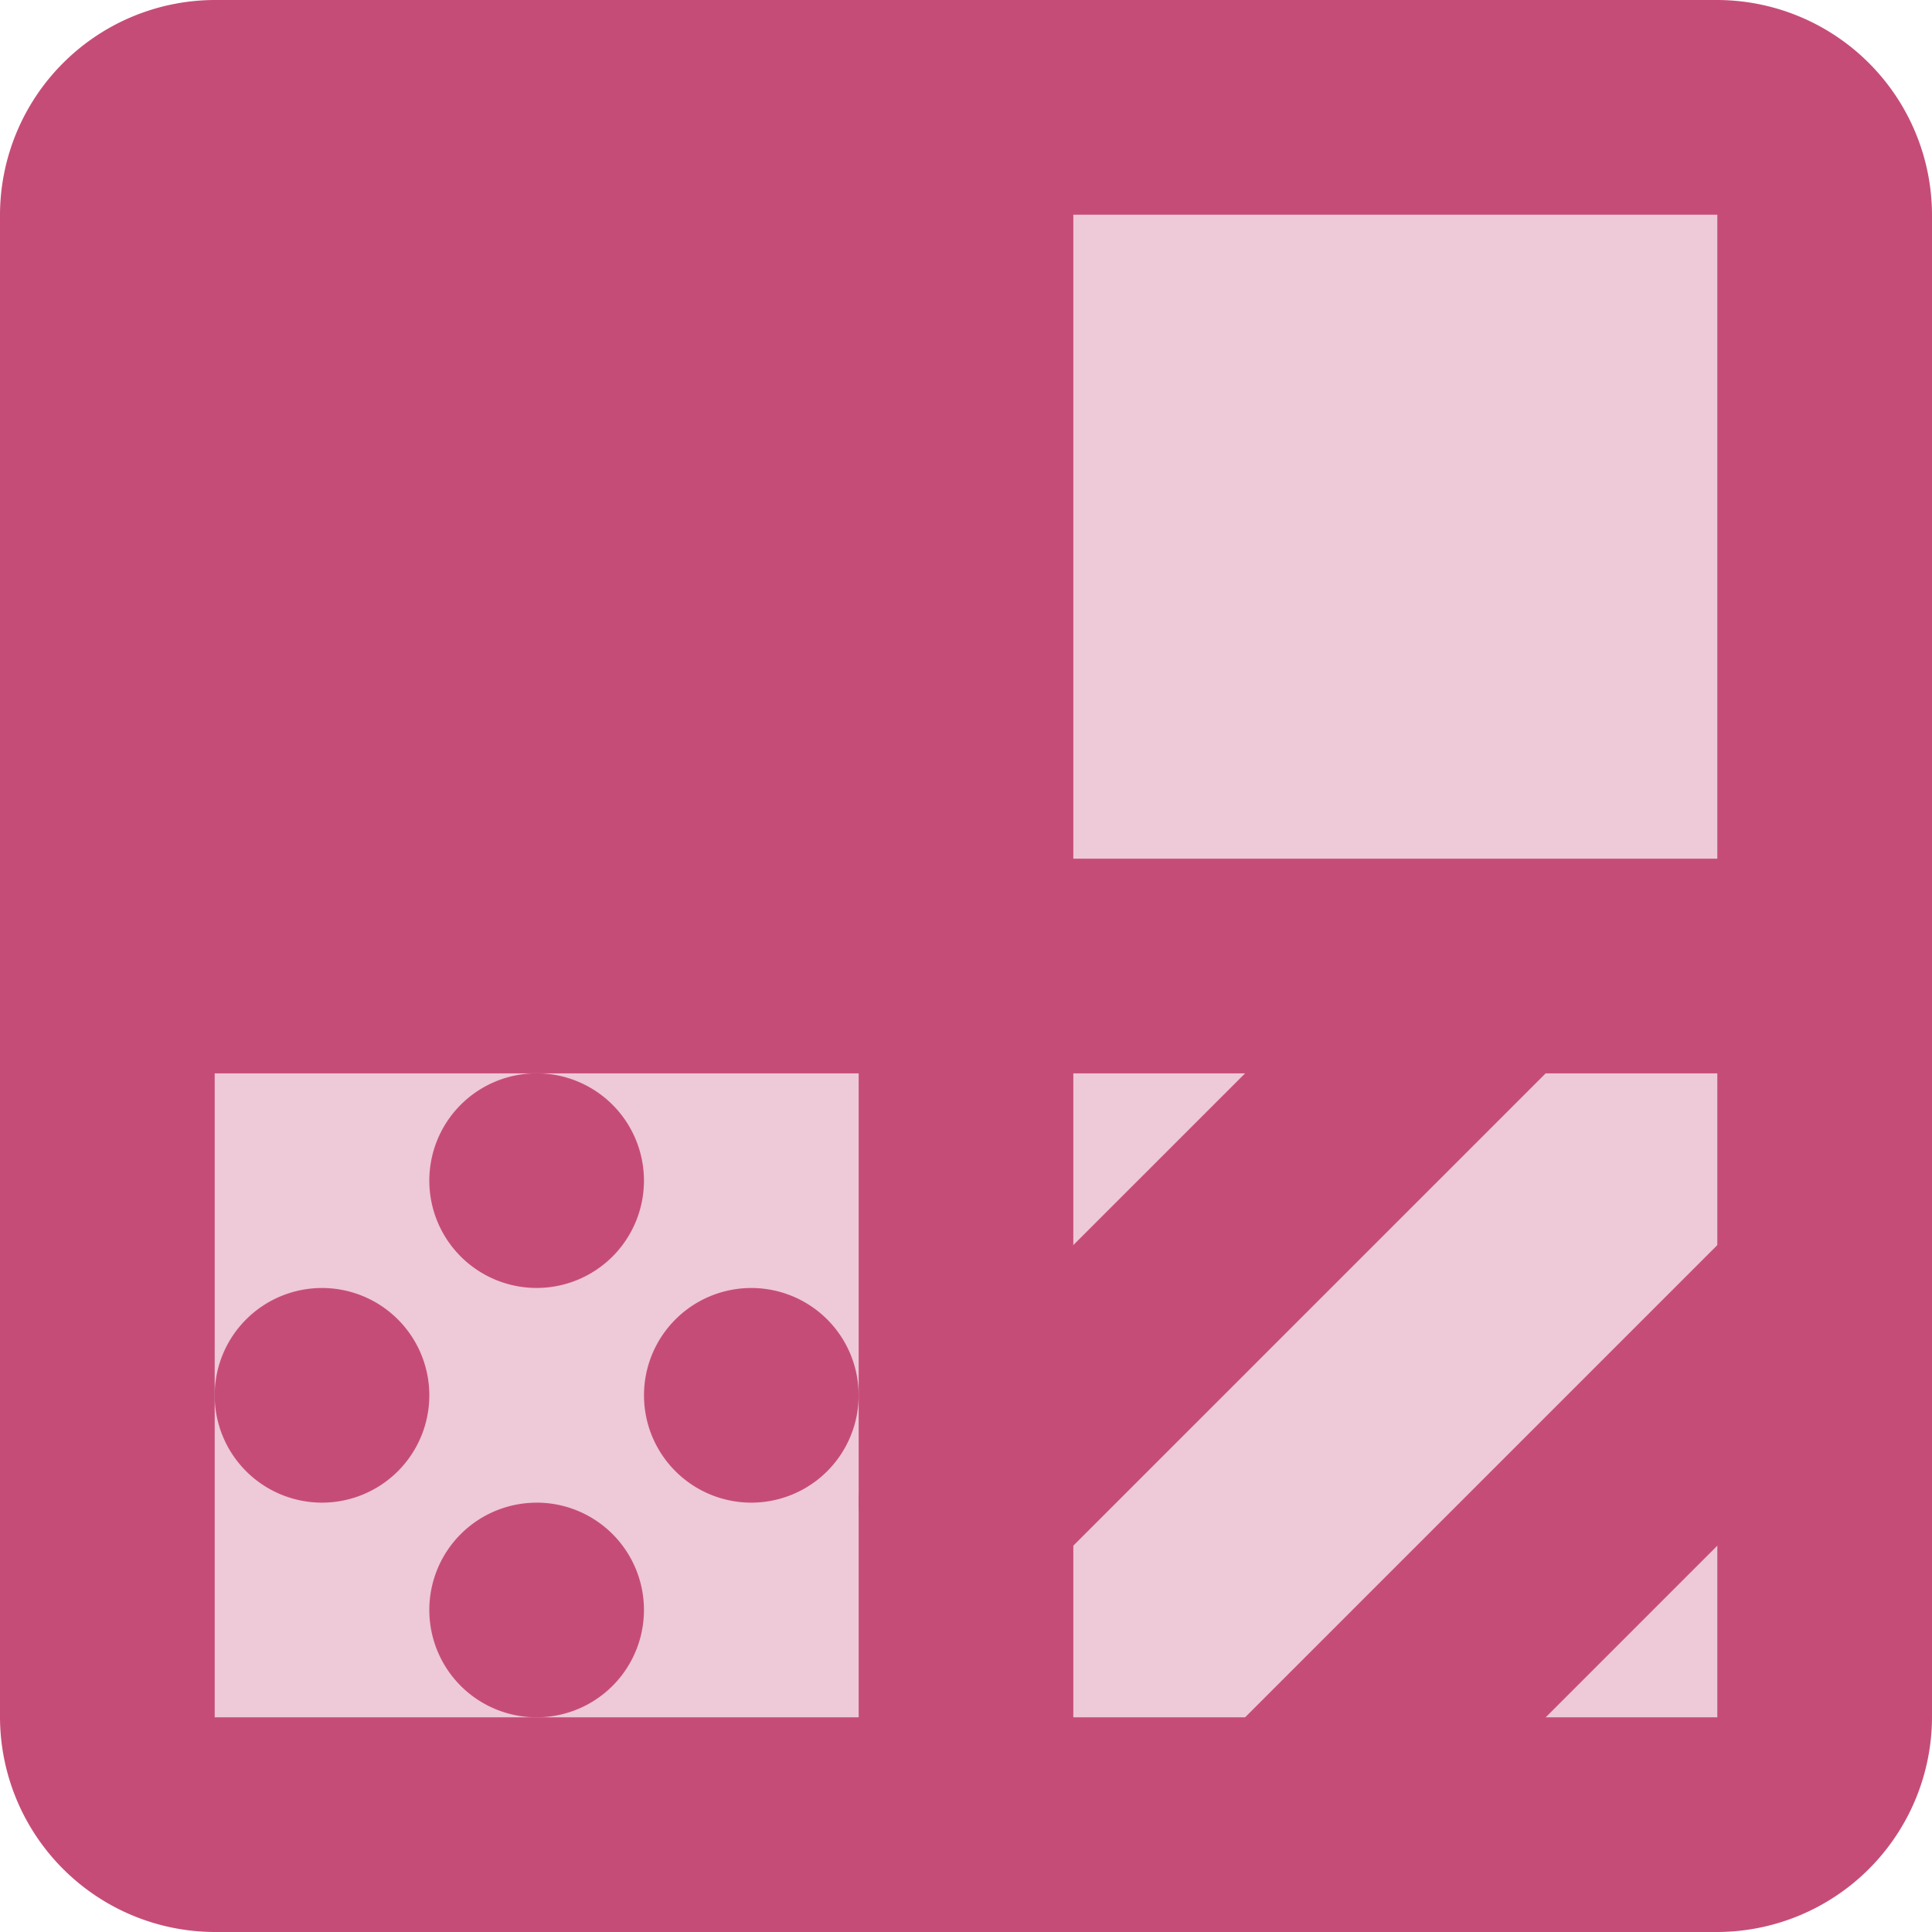
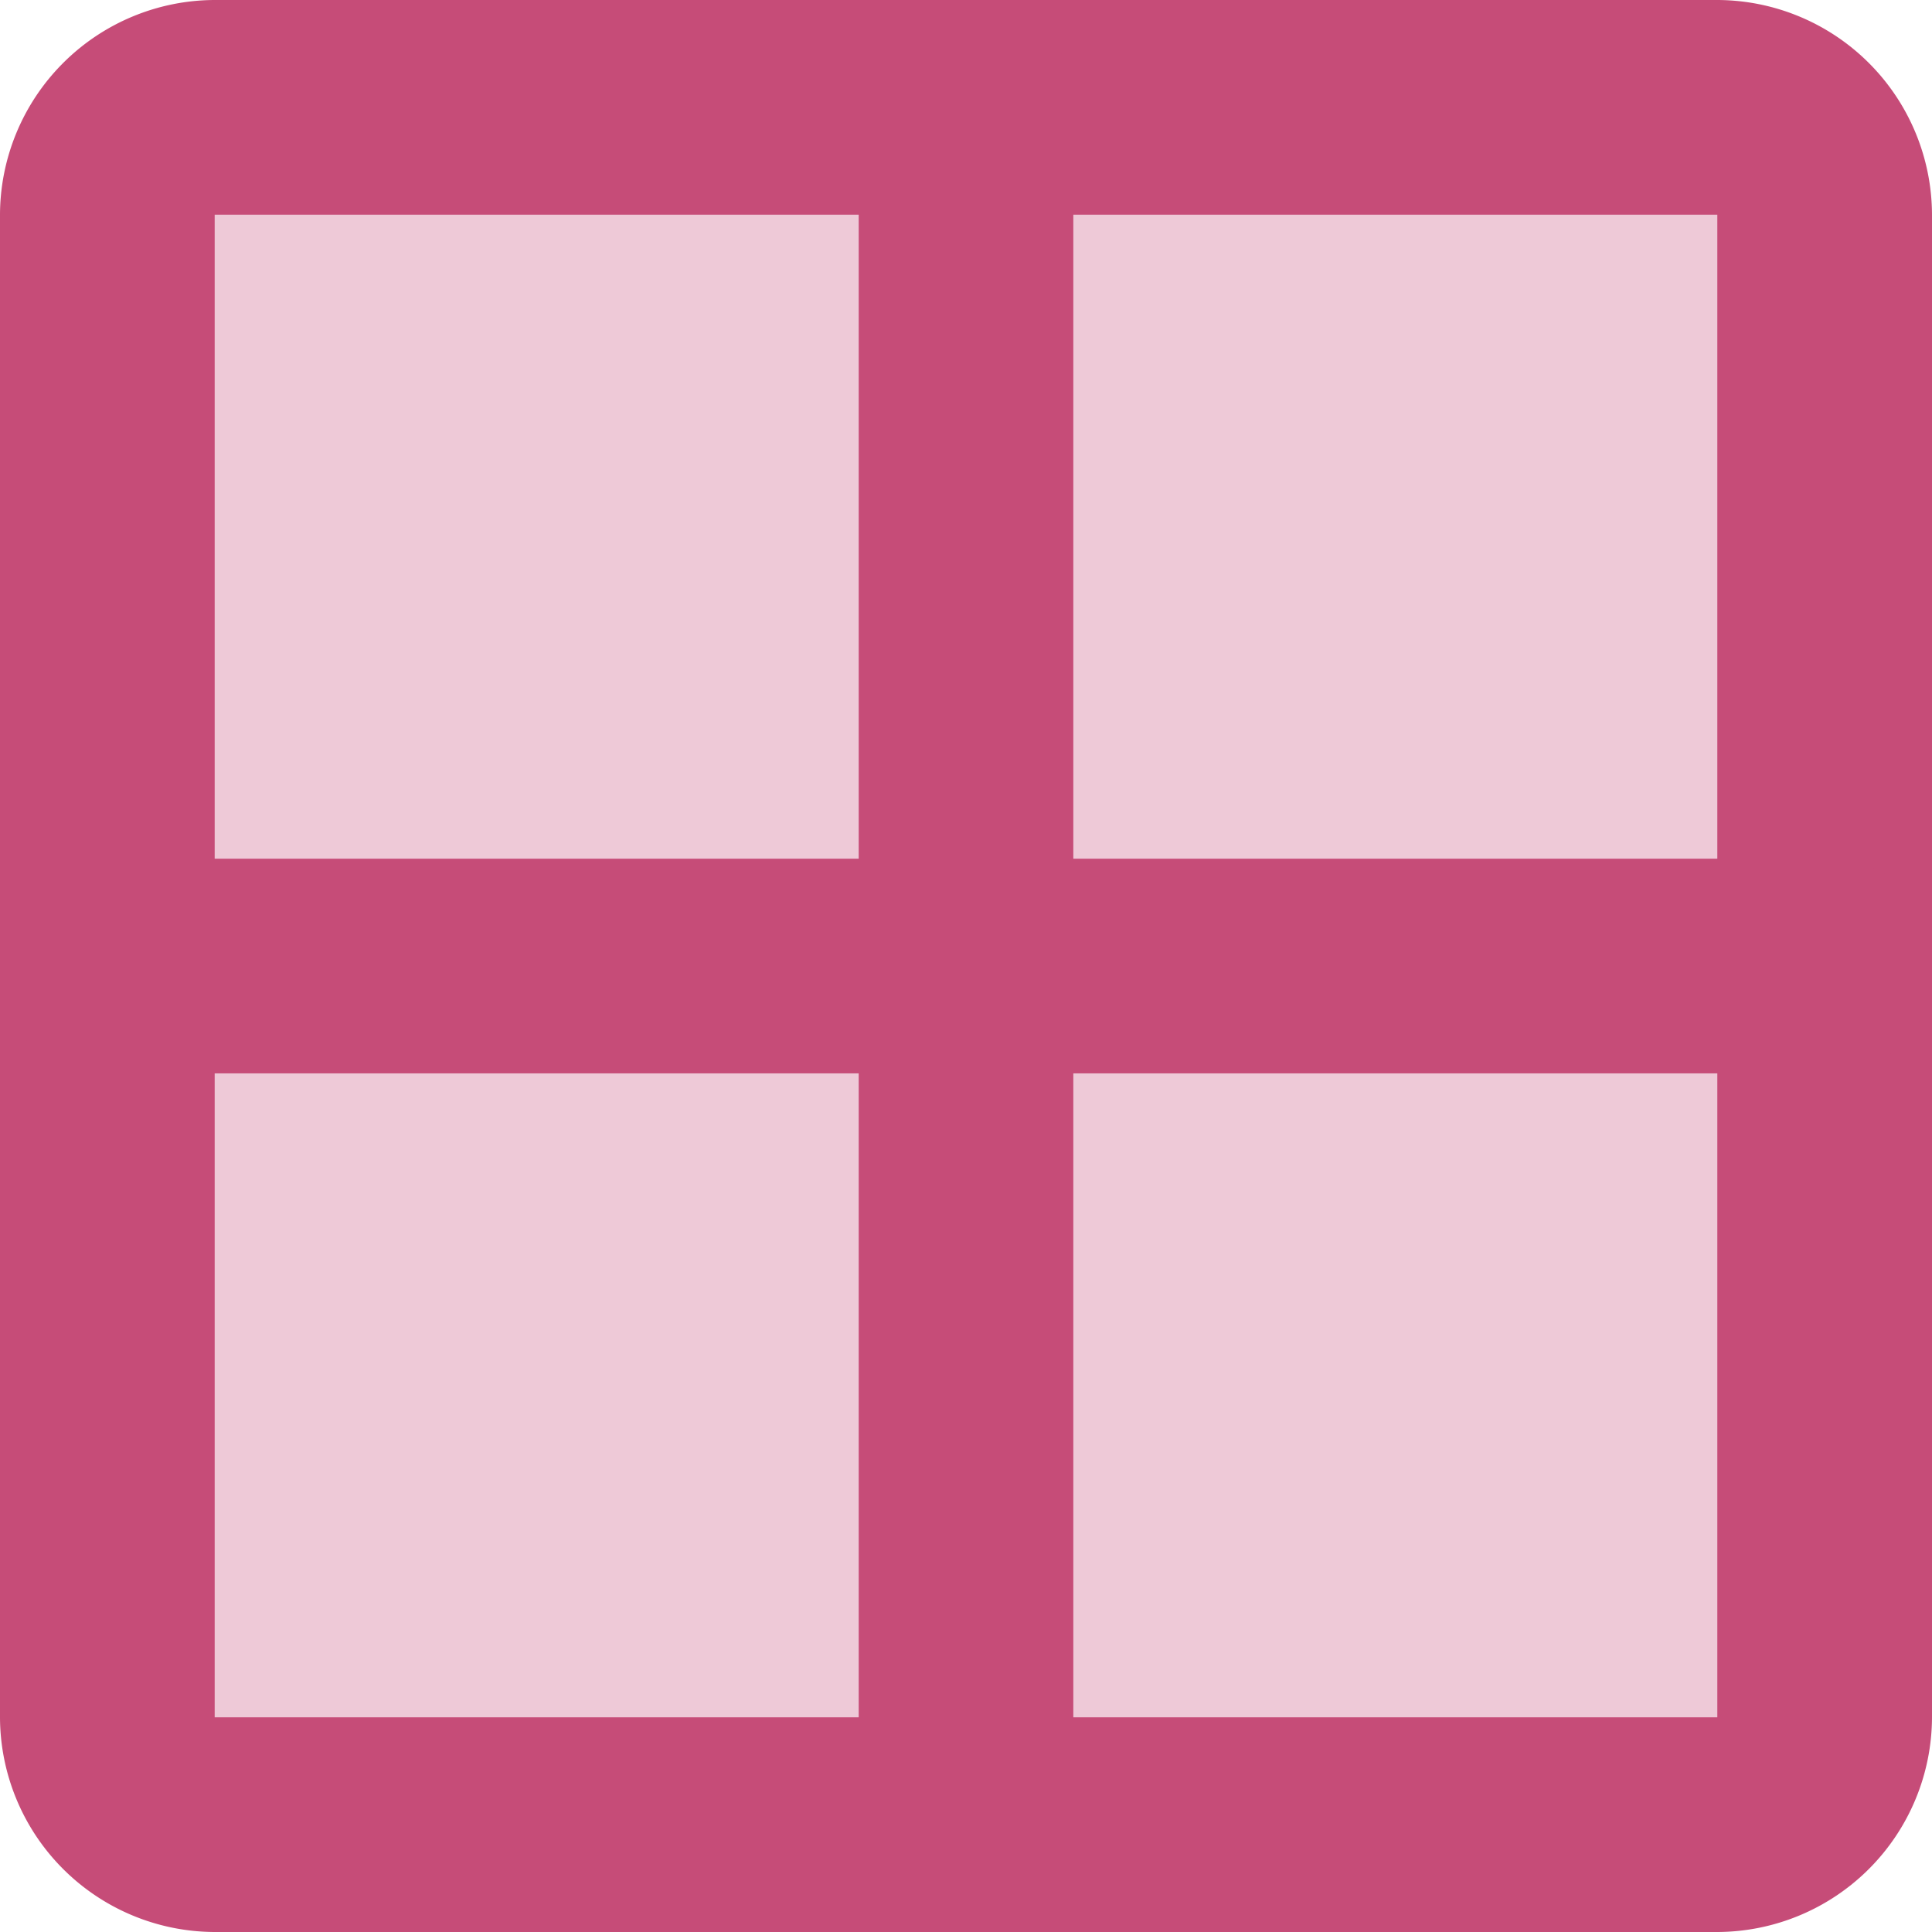
<svg xmlns="http://www.w3.org/2000/svg" width="39.3" height="39.3" viewBox="0 0 39.3 39.3">
  <g id="icons8-categorize" transform="translate(-3 -3)">
    <path id="Path_5453" data-name="Path 5453" d="M36.75,38.933H6.183A2.063,2.063,0,0,1,4,36.75V6.183A2.063,2.063,0,0,1,6.183,4H36.75a2.063,2.063,0,0,1,2.183,2.183V36.75A2.063,2.063,0,0,1,36.75,38.933Z" transform="translate(1.183 1.183)" fill="#c64c78" opacity="0.3" />
    <path id="Path_5454" data-name="Path 5454" d="M37.933,42.3H7.367A4.38,4.38,0,0,1,3,37.933V7.367A4.38,4.38,0,0,1,7.367,3H37.933A4.38,4.38,0,0,1,42.3,7.367V37.933A4.38,4.38,0,0,1,37.933,42.3Zm0-4.367v0ZM7.367,7.367V37.933H37.933V7.367Z" transform="translate(0 0)" fill="#c64c78" />
    <path id="Path_5455" data-name="Path 5455" d="M40.117,15.367H5.183A2.063,2.063,0,0,1,3,13.183,2.063,2.063,0,0,1,5.183,11H40.117A2.063,2.063,0,0,1,42.3,13.183,2.063,2.063,0,0,1,40.117,15.367Z" transform="translate(0 9.467)" fill="#c64c78" />
-     <path id="Path_5456" data-name="Path 5456" d="M13.183,26.283a1.982,1.982,0,0,1-1.528-.655,2.111,2.111,0,0,1,0-3.057L22.572,11.655a2.161,2.161,0,0,1,3.057,3.057L14.712,25.628A1.982,1.982,0,0,1,13.183,26.283Zm6.55,6.55a1.982,1.982,0,0,1-1.528-.655,2.111,2.111,0,0,1,0-3.057L29.122,18.205a2.161,2.161,0,1,1,3.057,3.057L21.262,32.178A1.982,1.982,0,0,1,19.733,32.833Z" transform="translate(9.467 9.467)" fill="#c64c78" />
    <path id="Path_5457" data-name="Path 5457" d="M13.183,42.3A2.063,2.063,0,0,1,11,40.117V5.183A2.063,2.063,0,0,1,13.183,3a2.063,2.063,0,0,1,2.183,2.183V40.117A2.063,2.063,0,0,1,13.183,42.3Z" transform="translate(9.467 0)" fill="#c64c78" />
-     <path id="Path_5458" data-name="Path 5458" d="M4,4H21.467V21.467H4Zm8.733,19.65a2.183,2.183,0,1,0,2.183,2.183A2.183,2.183,0,0,0,12.733,23.65ZM8.367,28.017A2.183,2.183,0,1,0,10.55,30.2,2.183,2.183,0,0,0,8.367,28.017Zm8.733,0A2.183,2.183,0,1,0,19.283,30.2,2.183,2.183,0,0,0,17.1,28.017Zm-4.367,4.367a2.183,2.183,0,1,0,2.183,2.183A2.183,2.183,0,0,0,12.733,32.383Z" transform="translate(1.183 1.183)" fill="#c64c78" />
  </g>
</svg>